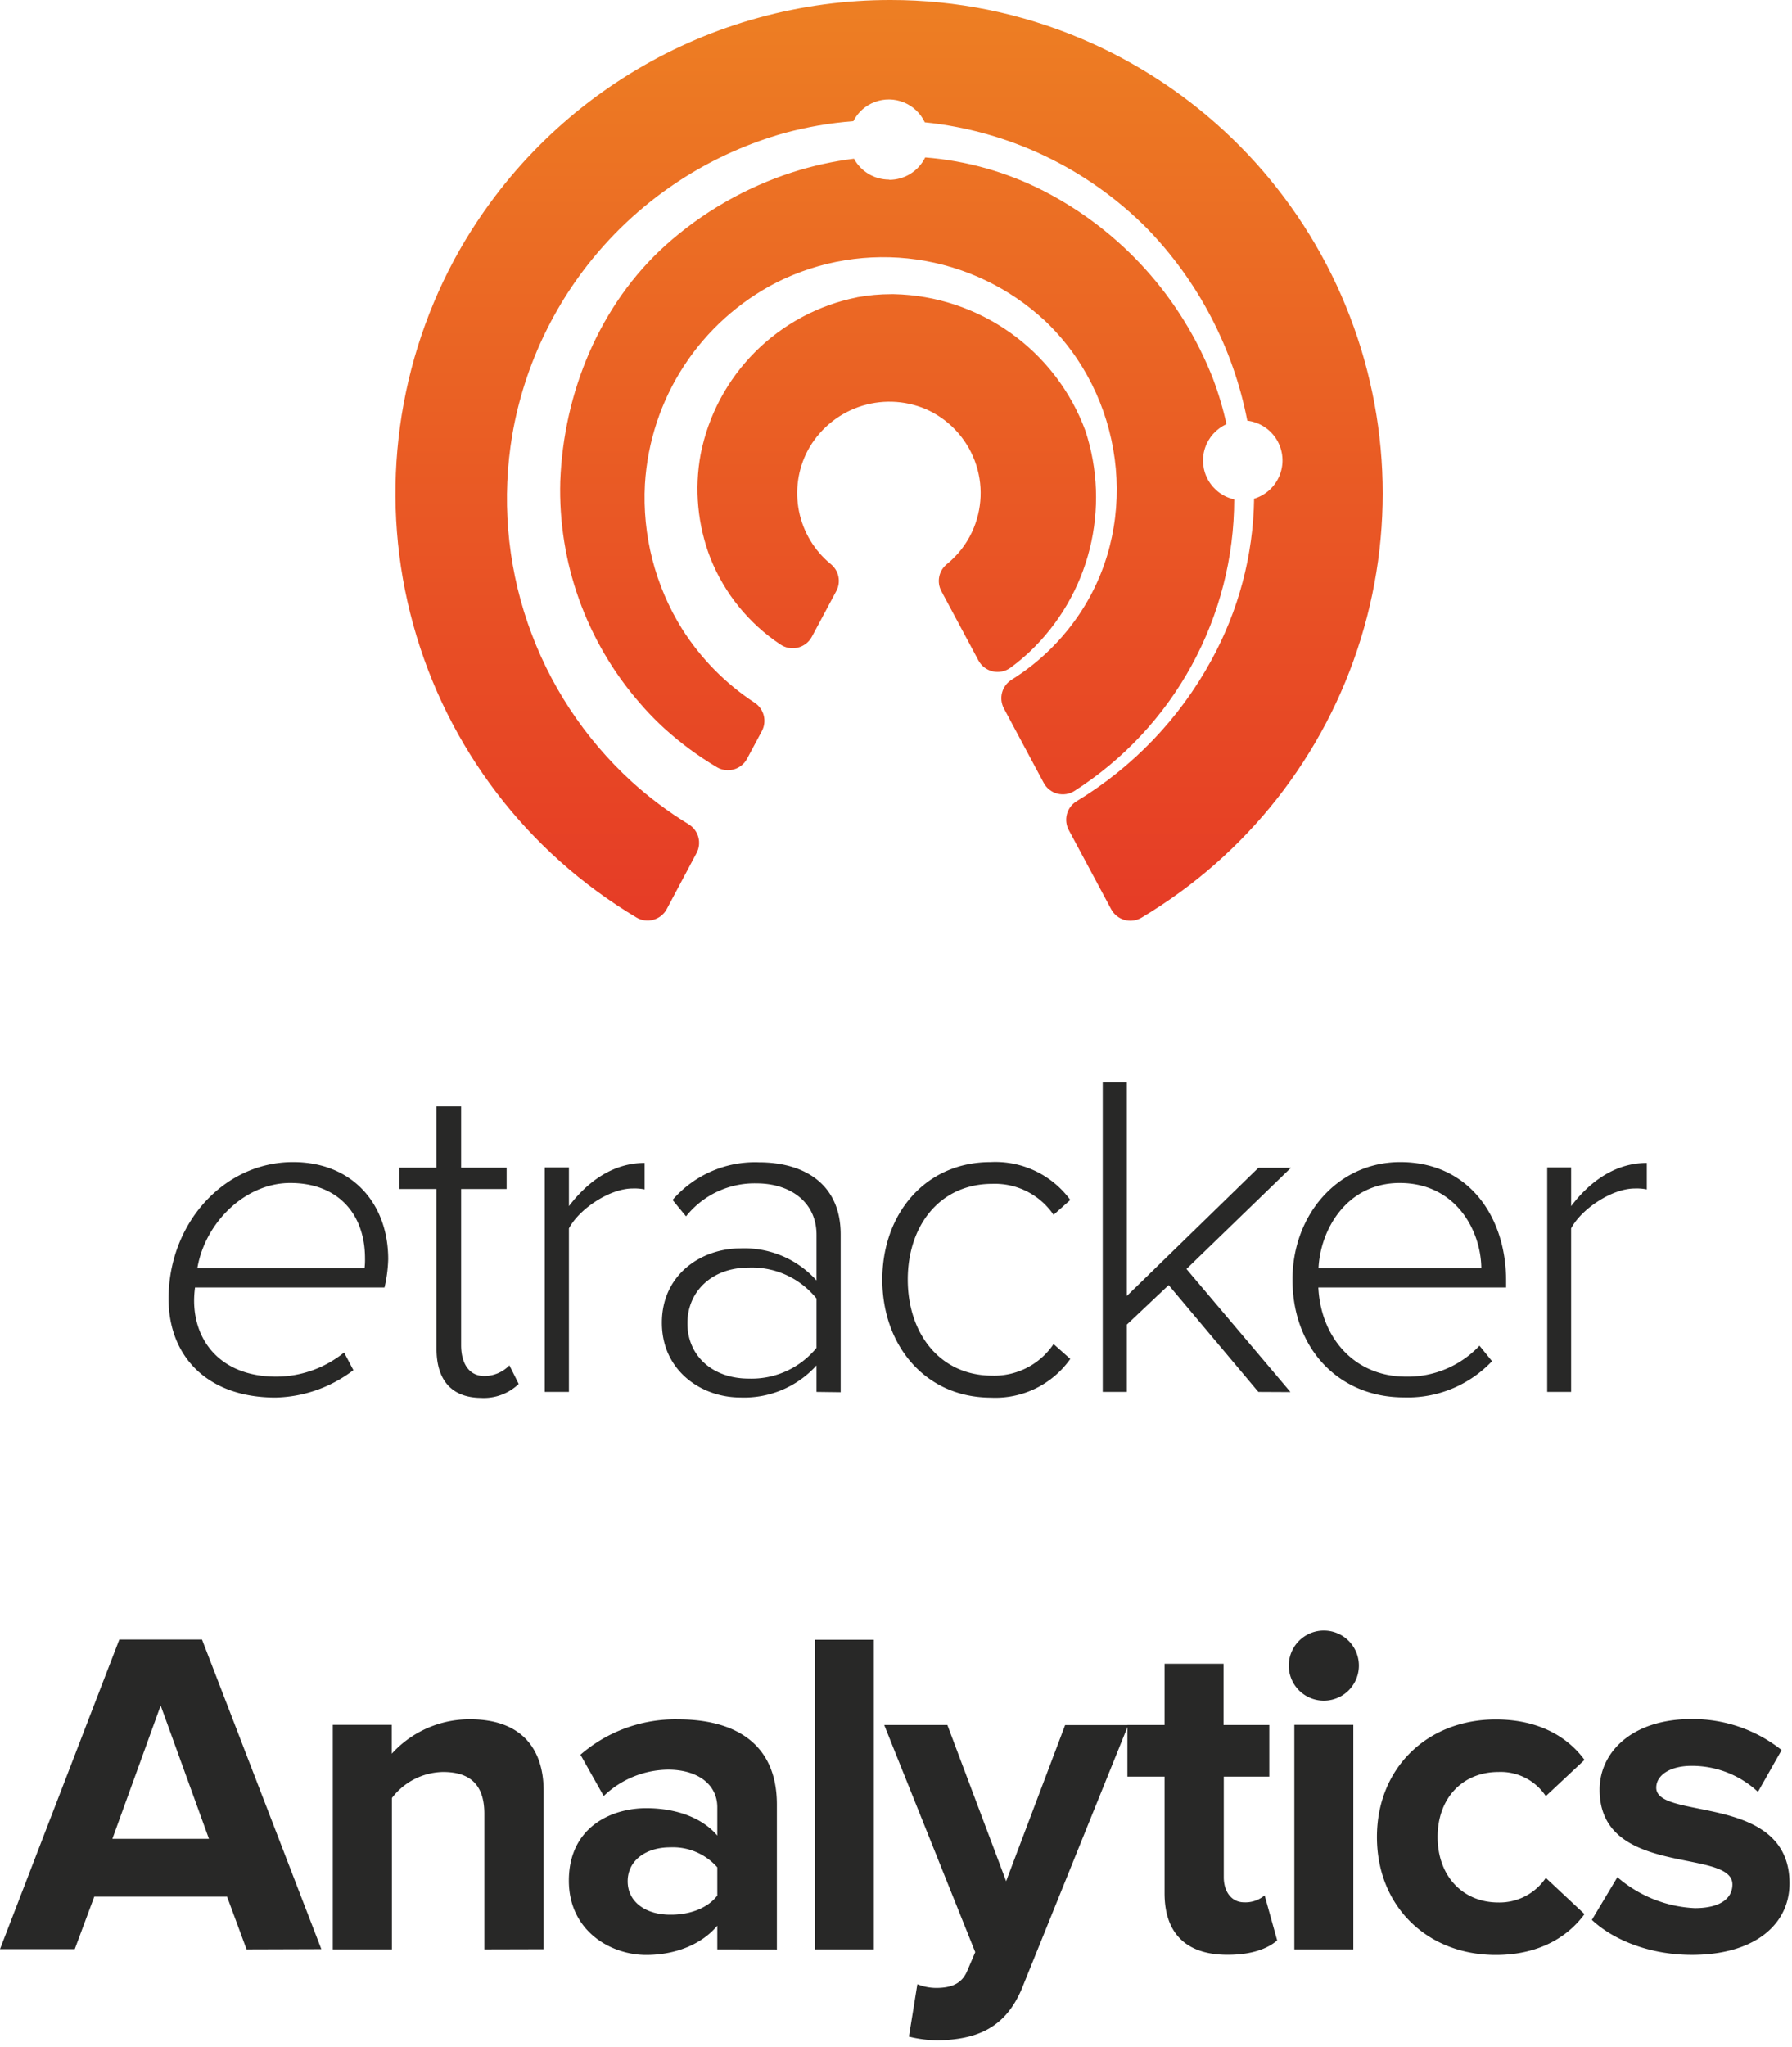
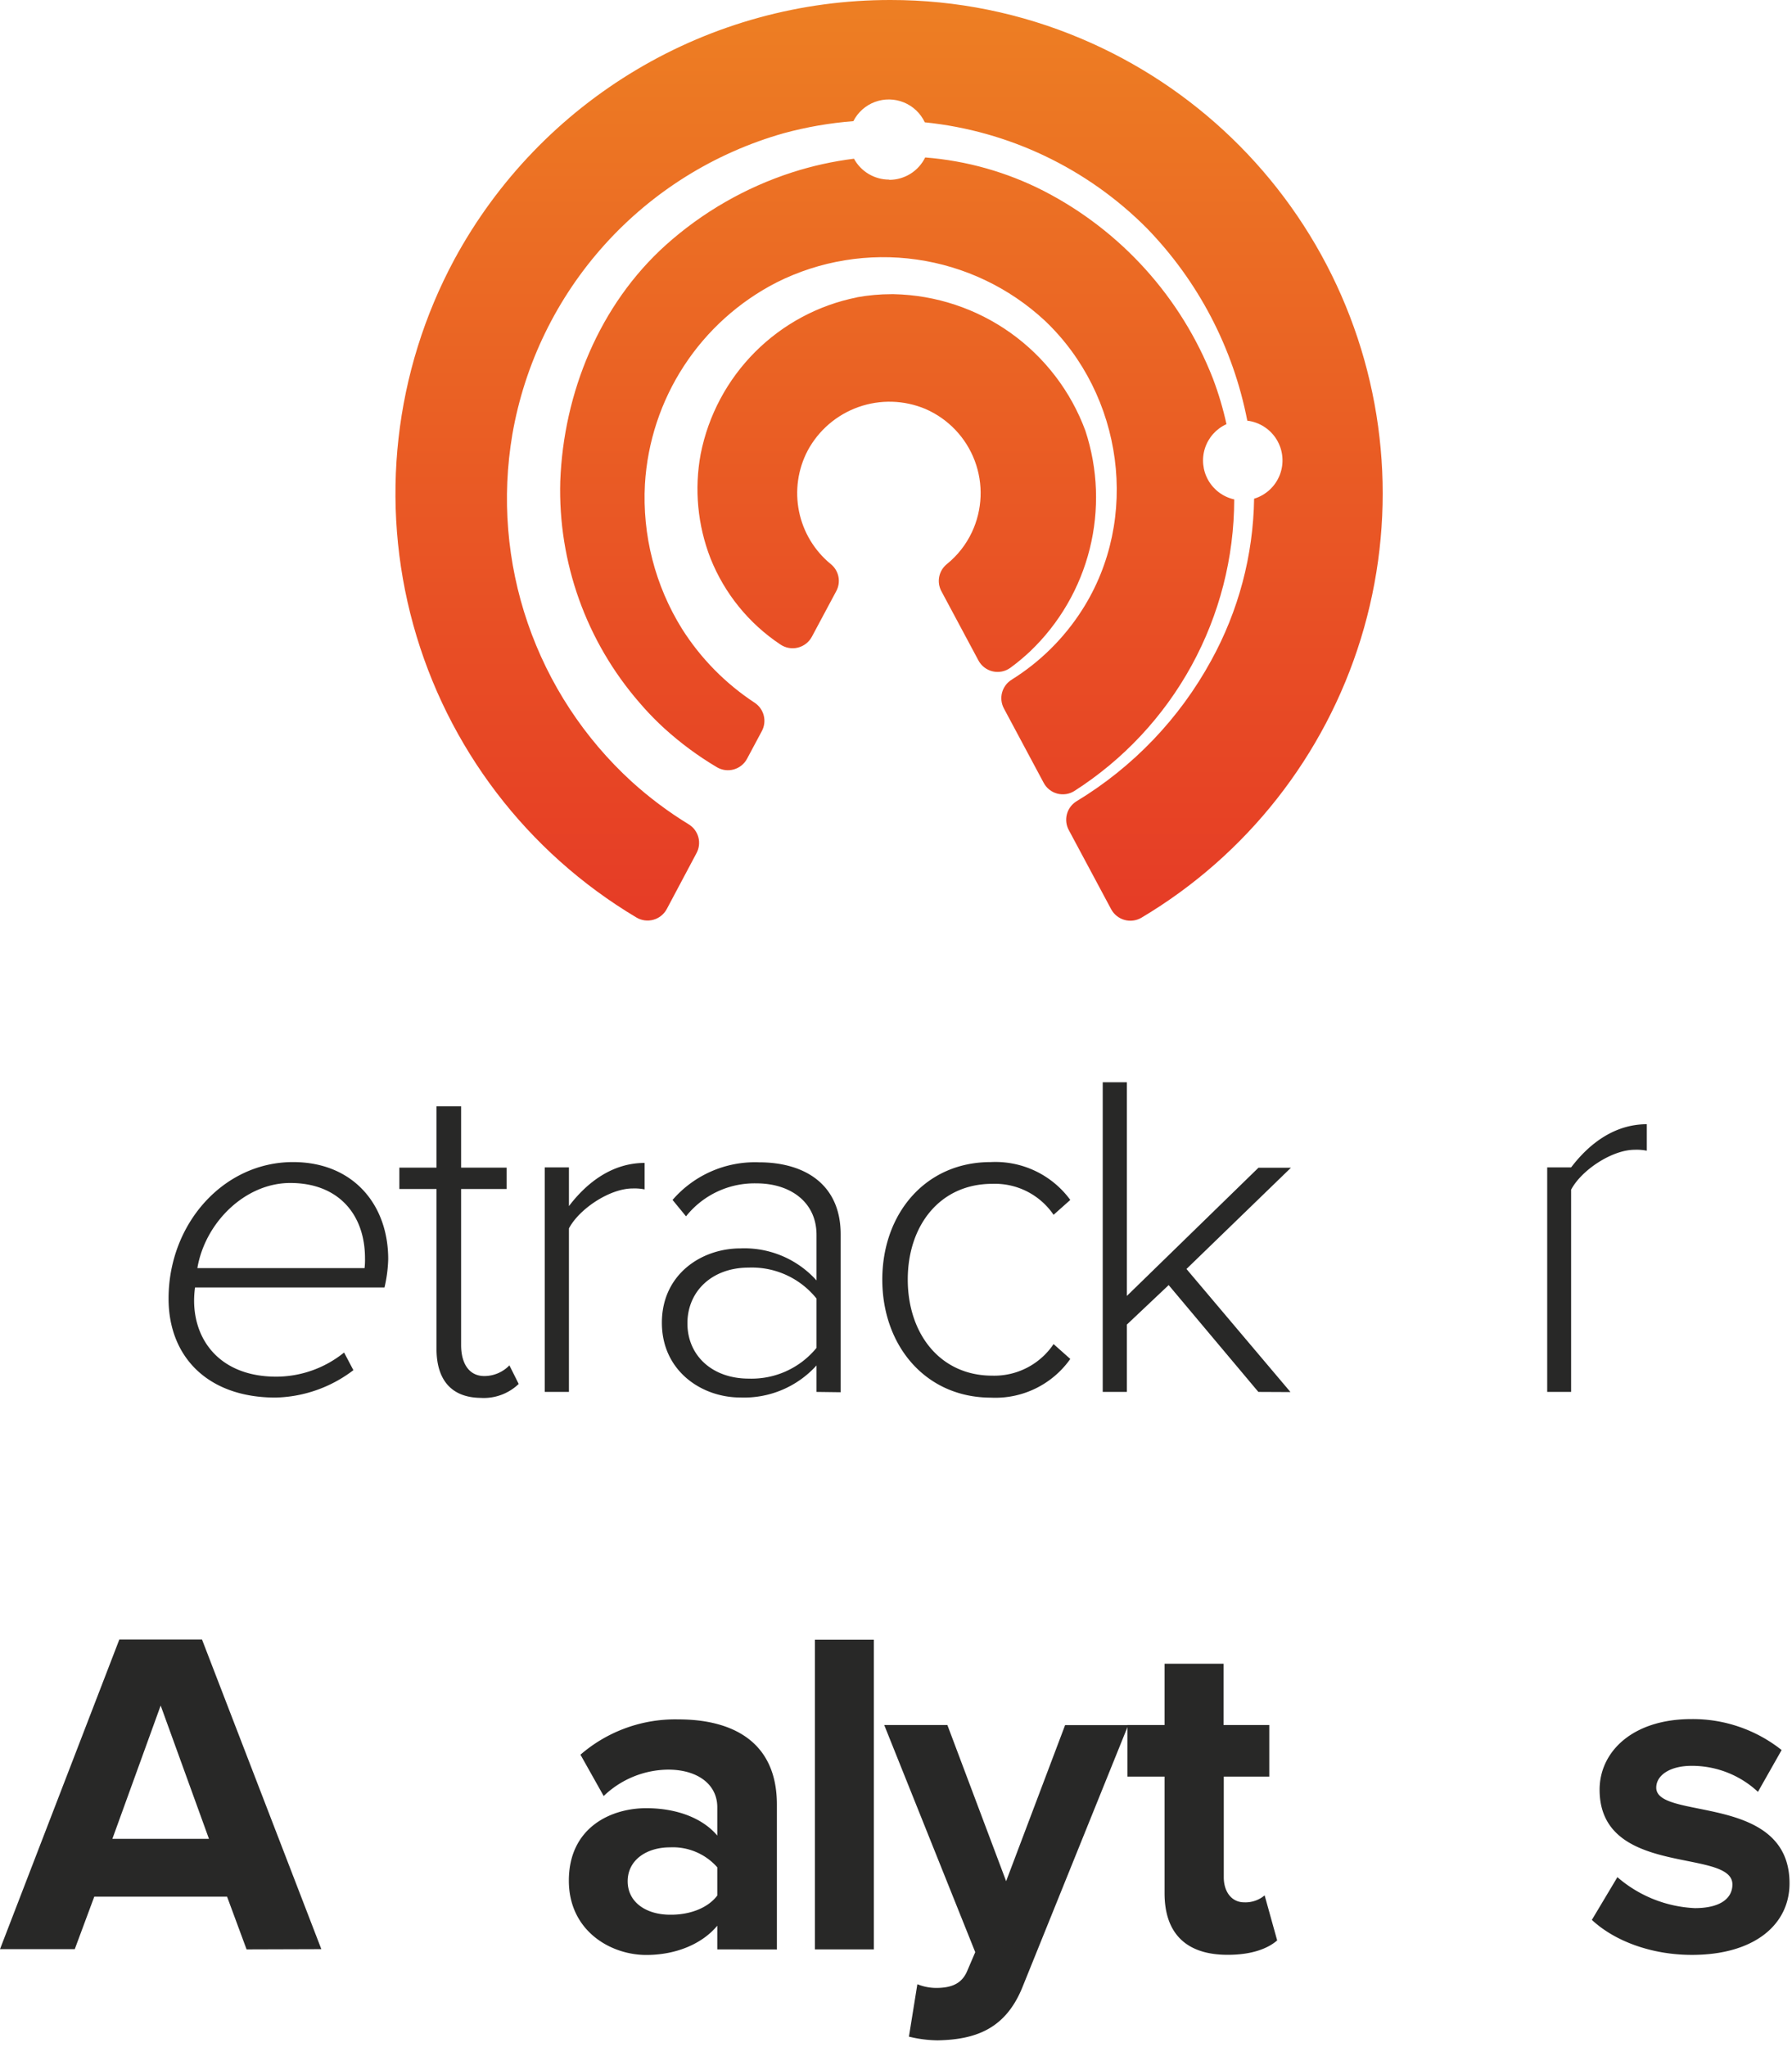
<svg xmlns="http://www.w3.org/2000/svg" id="Logos" viewBox="0 0 231.54 264.41">
  <defs>
    <style>.cls-1{fill:none;}.cls-2{fill:#282827;}.cls-3{clip-path:url(#clip-path);}.cls-4{fill:url(#linear-gradient);}</style>
    <clipPath id="clip-path">
      <path class="cls-1" d="M110.74,38.41A25.73,25.73,0,0,0,90.53,58.66,24.72,24.72,0,0,0,91.8,72.12a24.06,24.06,0,0,0,9,11.11,2.82,2.82,0,0,0,4.11-1l3.14-5.87a2.78,2.78,0,0,0-.69-3.48,11.84,11.84,0,0,1-3-14.68,12,12,0,0,1,15.22-5.37,11.85,11.85,0,0,1,6,15.91,11.72,11.72,0,0,1-3.24,4.13,2.79,2.79,0,0,0-.71,3.49l4.79,8.95a2.81,2.81,0,0,0,4.13.95,26.56,26.56,0,0,0,2.58-2.15,27.5,27.5,0,0,0,7.11-28.47A27,27,0,0,0,115.5,38h-.34a24.87,24.87,0,0,0-4.42.4m4.12-15.2a5.16,5.16,0,0,1-4.52-2.7,43.82,43.82,0,0,0-8,1.77,45.37,45.37,0,0,0-16.31,9.38c-8.58,7.72-13.21,19.09-13.64,30.52A41.8,41.8,0,0,0,82.62,90.76l.62.71c.83.92,1.7,1.8,2.61,2.63a42,42,0,0,0,6.77,5A2.8,2.8,0,0,0,96.53,98l1.91-3.57a2.8,2.8,0,0,0-.91-3.64,31.71,31.71,0,0,1-9.41-9.56,32.07,32.07,0,0,1-4.79-18.69,31.38,31.38,0,0,1,17-26.05A30.69,30.69,0,0,1,135,41.42C145.11,51,147.37,67,139.81,78.8a29,29,0,0,1-9.1,9,2.81,2.81,0,0,0-1,3.71l5.13,9.59a2.8,2.8,0,0,0,4,1.06,44.77,44.77,0,0,0,20.63-37.65,5.15,5.15,0,0,1-1-9.72,42.19,42.19,0,0,0-1.75-5.89,46.14,46.14,0,0,0-21.83-24.22,40.66,40.66,0,0,0-15.35-4.34,5.16,5.16,0,0,1-4.62,2.89M58.71,33.51a63.77,63.77,0,0,0,23.51,85,2.82,2.82,0,0,0,3.93-1.08L90,110.19a2.8,2.8,0,0,0-1-3.7,49.08,49.08,0,0,1-7.4-5.54,49.54,49.54,0,0,1-15.4-44.84,49.19,49.19,0,0,1,35.06-38.9,48.63,48.63,0,0,1,9-1.56,5.14,5.14,0,0,1,9.23.15,47.24,47.24,0,0,1,28.67,13.66,49.1,49.1,0,0,1,13,24.88,5.17,5.17,0,0,1,.88,10.08,44.7,44.7,0,0,1-5.55,20.91,48.31,48.31,0,0,1-17.39,18.17,2.8,2.8,0,0,0-1,3.73l5.47,10.22a2.82,2.82,0,0,0,3.92,1.09A63.77,63.77,0,0,0,139.72,5a63,63,0,0,0-24.65-5A64,64,0,0,0,58.71,33.51" />
    </clipPath>
    <linearGradient id="linear-gradient" x1="296.74" y1="1105.3" x2="299.74" y2="1105.3" gradientTransform="matrix(0, 43.55, 43.55, 0, -48024.91, -12921.01)" gradientUnits="userSpaceOnUse">
      <stop offset="0" stop-color="#ed7e23" />
      <stop offset="0" stop-color="#ed7e23" />
      <stop offset="0.62" stop-color="#e84e25" />
      <stop offset="1" stop-color="#e53526" />
    </linearGradient>
  </defs>
  <title>Logo_etracker-Analytics_1-2 RGB</title>
  <g id="Logo_etracker-Analytics_1-2">
    <path class="cls-2" d="M21.78,167.75c0-9.66,7.08-17.64,16.08-17.64,7.74,0,12.3,5.46,12.3,12.54a18.1,18.1,0,0,1-.48,3.66H25.2a12.93,12.93,0,0,0-.12,1.68c0,5.34,3.54,9.84,10.62,9.84a14,14,0,0,0,8.76-3.12l1.2,2.28a17.2,17.2,0,0,1-10.08,3.54C26.88,180.52,21.78,175.3,21.78,167.75Zm25.32-3.9a9.35,9.35,0,0,0,.06-1.32c0-5.64-3.42-9.72-9.66-9.72-5.82,0-11,5.1-12,11H47.1Z" />
    <path class="cls-2" d="M56.4,174.23V153.59H51.6v-2.76h4.8v-7.92h3.18v7.92h5.88v2.76H59.58v20.16c0,2.34,1,4,3,4a4.53,4.53,0,0,0,3.24-1.38l1.2,2.4a6.51,6.51,0,0,1-4.92,1.8C58.26,180.52,56.4,178.18,56.4,174.23Z" />
    <path class="cls-2" d="M70.39,179.8v-29h3.12v5c2.46-3.24,5.76-5.58,9.78-5.58v3.42a6.61,6.61,0,0,0-1.56-.12c-2.94,0-6.9,2.64-8.22,5.16V179.8Z" />
    <path class="cls-2" d="M105.5,179.8v-3.42a12.62,12.62,0,0,1-9.84,4.14c-5,0-10.14-3.42-10.14-9.66s5.1-9.6,10.14-9.6a12.53,12.53,0,0,1,9.84,4.14v-5.88c0-4.32-3.48-6.66-7.74-6.66a11.31,11.31,0,0,0-9.12,4.26L86.9,155a14.07,14.07,0,0,1,11.16-4.86c5.88,0,10.56,2.82,10.56,9.3v20.4Zm0-5.7v-6.36a10.71,10.71,0,0,0-8.76-4c-4.74,0-7.92,3.06-7.92,7.2s3.18,7.14,7.92,7.14A10.83,10.83,0,0,0,105.5,174.11Z" />
    <path class="cls-2" d="M114,165.29c0-8.46,5.52-15.18,14-15.18A12,12,0,0,1,138.29,155l-2.16,1.92a9.17,9.17,0,0,0-7.92-4c-6.78,0-10.92,5.4-10.92,12.36s4.14,12.42,10.92,12.42a9.23,9.23,0,0,0,7.92-4.08l2.16,1.92a11.85,11.85,0,0,1-10.26,5C119.51,180.52,114,173.75,114,165.29Z" />
    <path class="cls-2" d="M162.59,179.8,151,166l-5.4,5.1v8.7h-3.12v-40h3.12v27.6l17-16.56h4.2l-13.5,13.08,13.44,15.9Z" />
-     <path class="cls-2" d="M167,165.29c0-8.4,5.88-15.18,13.92-15.18,8.82,0,13.68,7,13.68,15.36v.84H170.34c.3,6.3,4.5,11.52,11.34,11.52a12.73,12.73,0,0,0,9.48-4l1.62,2a15,15,0,0,1-11.34,4.68C173,180.52,167,174.23,167,165.29Zm13.86-12.48c-6.84,0-10.26,6-10.5,11H191.4C191.34,158.93,188.1,152.81,180.84,152.81Z" />
-     <path class="cls-2" d="M199.91,179.8v-29H203v5c2.46-3.24,5.76-5.58,9.78-5.58v3.42a6.61,6.61,0,0,0-1.56-.12c-2.94,0-6.9,2.64-8.22,5.16V179.8Z" />
+     <path class="cls-2" d="M199.91,179.8v-29H203c2.46-3.24,5.76-5.58,9.78-5.58v3.42a6.61,6.61,0,0,0-1.56-.12c-2.94,0-6.9,2.64-8.22,5.16V179.8Z" />
    <path class="cls-2" d="M31.86,251.81,29.34,245H12.18l-2.52,6.78H0l15.42-40H26.1l15.42,40Zm-11.1-31.5-6.24,17.22H27Z" />
-     <path class="cls-2" d="M62.58,251.81V234.29c0-4-2.1-5.4-5.34-5.4a8.48,8.48,0,0,0-6.6,3.36v19.56H43v-29h7.62v3.72a13.55,13.55,0,0,1,10.14-4.44c6.42,0,9.48,3.6,9.48,9.24v20.46Z" />
    <path class="cls-2" d="M92.68,251.81v-3.06c-2,2.4-5.4,3.78-9.18,3.78-4.62,0-10-3.12-10-9.6,0-6.84,5.4-9.36,10-9.36,3.9,0,7.26,1.26,9.18,3.54v-3.66c0-2.94-2.52-4.86-6.36-4.86A12.18,12.18,0,0,0,78,232l-3-5.34a18.71,18.71,0,0,1,12.66-4.56c6.66,0,12.72,2.64,12.72,11v18.72Zm0-7v-3.6a7.66,7.66,0,0,0-6.12-2.58c-3,0-5.46,1.62-5.46,4.38s2.46,4.32,5.46,4.32C89,247.37,91.42,246.53,92.68,244.85Z" />
    <path class="cls-2" d="M105.29,251.81v-40h7.62v40Z" />
    <path class="cls-2" d="M118.53,256.31a6.59,6.59,0,0,0,2.4.48c2,0,3.3-.54,4-2.1l1.08-2.52-11.76-29.34h8.16L130,243l7.62-20.16h8.16l-13.62,33.72c-2.16,5.46-6,6.9-11,7a16.21,16.21,0,0,1-3.72-.48Z" />
    <path class="cls-2" d="M150.47,244.55V229.49h-4.8v-6.66h4.8v-7.92h7.62v7.92H164v6.66h-5.88v13c0,1.86,1,3.24,2.64,3.24a3.83,3.83,0,0,0,2.64-.9l1.62,5.82c-1.14,1-3.18,1.86-6.36,1.86C153.29,252.53,150.47,249.77,150.47,244.55Z" />
-     <path class="cls-2" d="M166.52,215.15a4.53,4.53,0,0,1,9.06,0,4.53,4.53,0,1,1-9.06,0Zm.72,36.66v-29h7.62v29Z" />
-     <path class="cls-2" d="M177.91,237.29c0-8.88,6.48-15.18,15.36-15.18,5.94,0,9.54,2.58,11.46,5.22l-5,4.68a7,7,0,0,0-6.12-3.12c-4.62,0-7.86,3.36-7.86,8.4s3.24,8.46,7.86,8.46a7.22,7.22,0,0,0,6.12-3.18l5,4.68c-1.92,2.64-5.52,5.28-11.46,5.28C184.39,252.53,177.91,246.23,177.91,237.29Z" />
    <path class="cls-2" d="M205.68,248l3.3-5.52a16.42,16.42,0,0,0,10,4c3.3,0,4.86-1.26,4.86-3.06,0-4.74-17.16-.84-17.16-12.24,0-4.86,4.2-9.12,11.88-9.12a18.46,18.46,0,0,1,11.64,4l-3.06,5.4a12.5,12.5,0,0,0-8.58-3.36c-2.76,0-4.56,1.2-4.56,2.82,0,4.26,17.22.66,17.22,12.36,0,5.34-4.56,9.24-12.6,9.24C213.6,252.53,208.74,250.85,205.68,248Z" />
    <g class="cls-3">
      <rect class="cls-4" x="42.31" width="145.61" height="119.34" />
    </g>
  </g>
</svg>